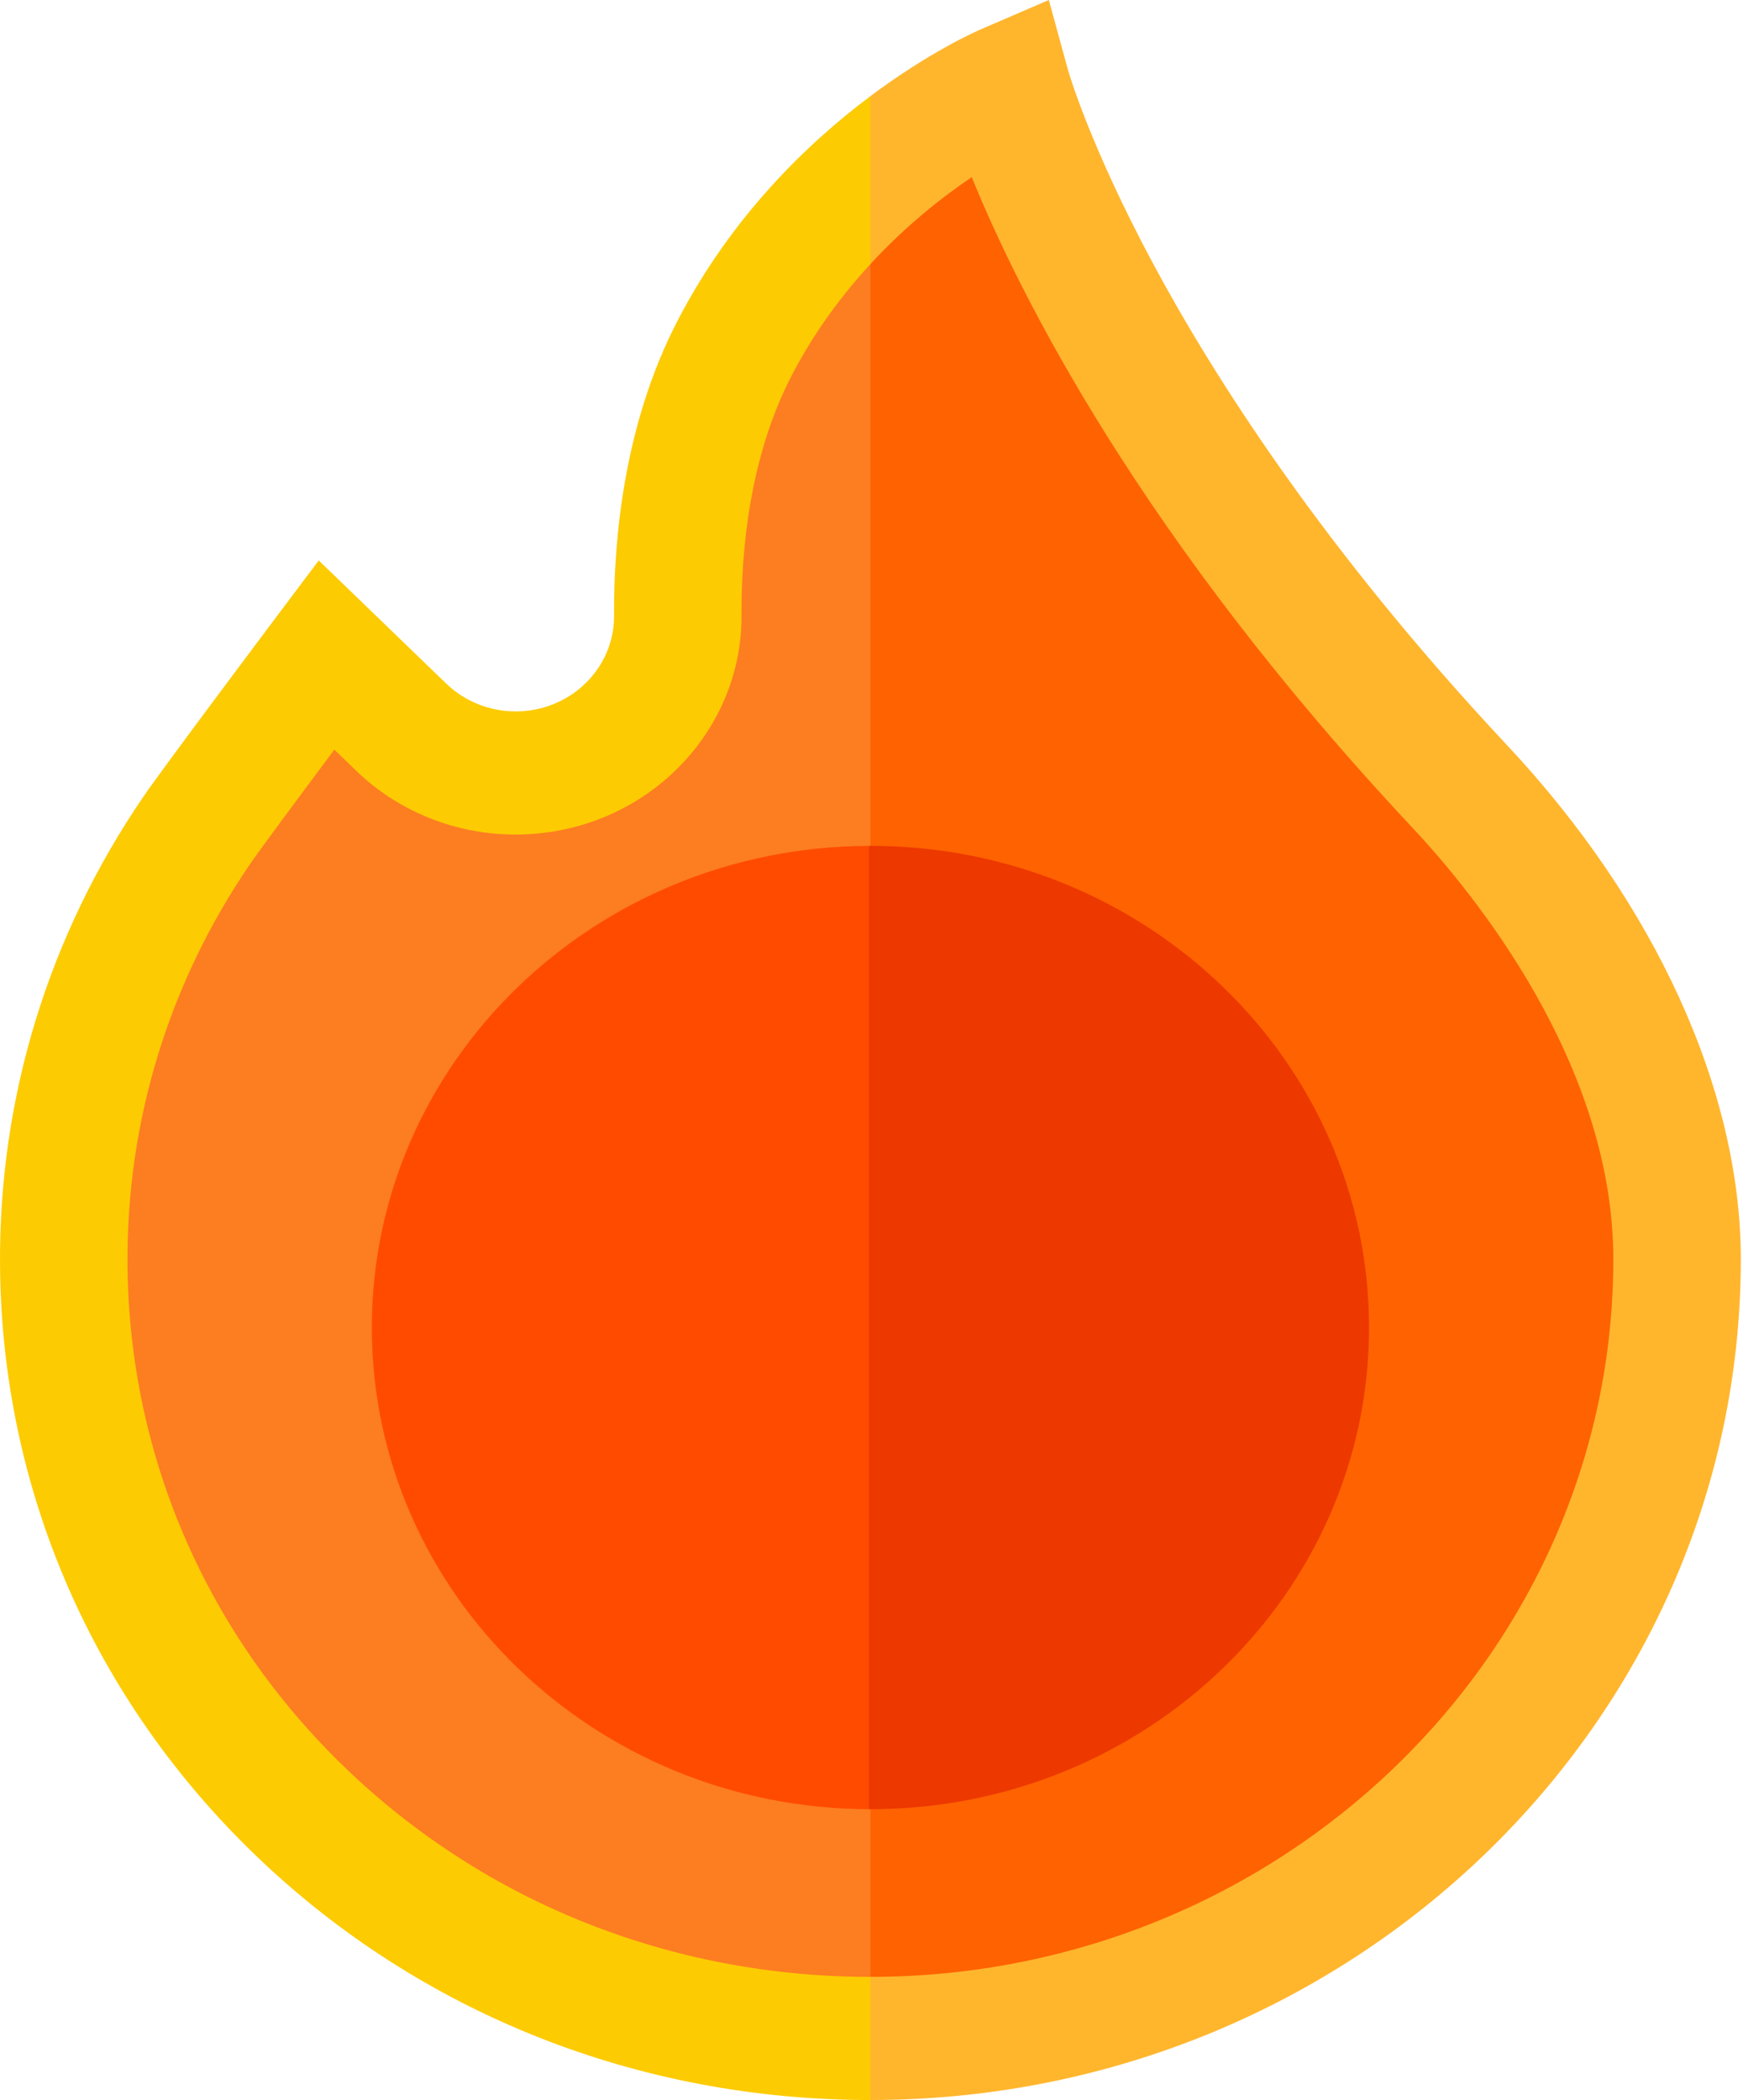
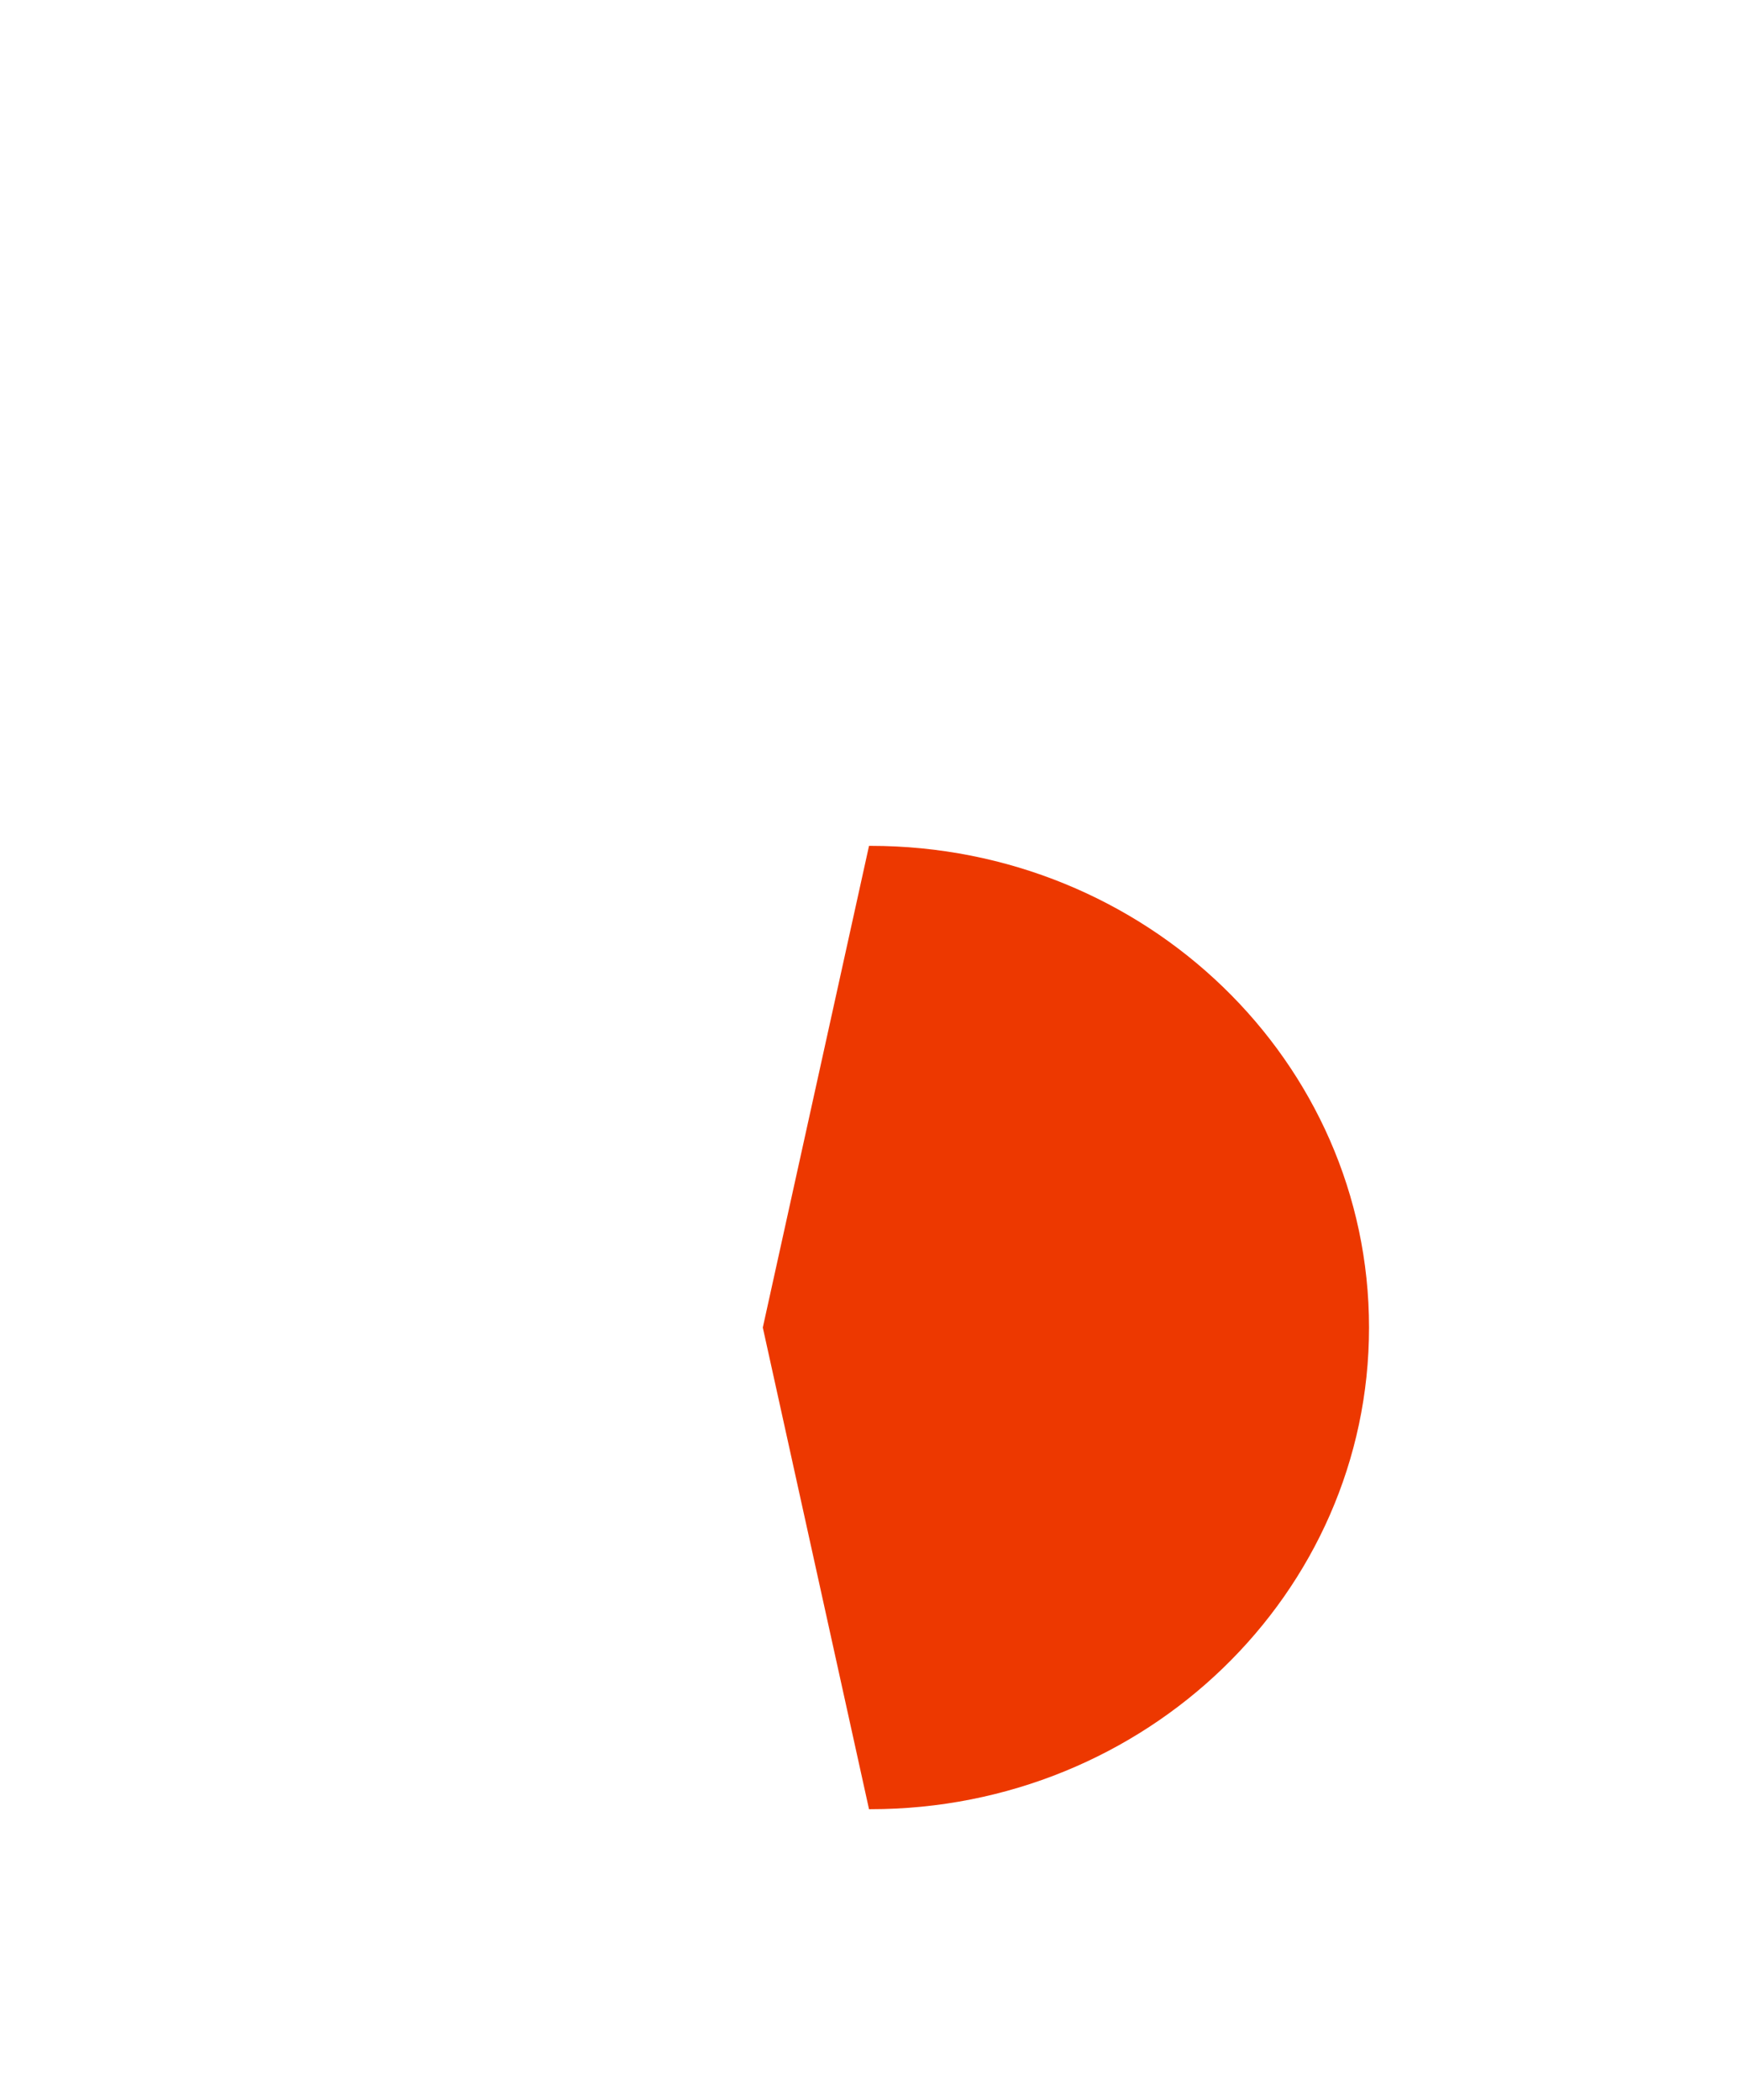
<svg xmlns="http://www.w3.org/2000/svg" width="83" height="100" viewBox="0 0 83 100" fill="none">
-   <path d="M69.505 37.444C51.917 18.677 47.921 4.082 47.921 4.082C47.921 4.082 44.875 5.395 41.446 8.404L37.129 56.211L41.446 97.066H41.446C62.661 97.066 79.859 80.452 79.859 59.957C79.859 51.492 74.965 43.27 69.505 37.444Z" fill="#FF6200" />
-   <path d="M34.976 16.593C32.776 20.844 32.258 25.637 32.279 29.315C32.299 32.883 29.697 35.962 26.076 36.662C23.546 37.151 20.93 36.385 19.105 34.623L15.551 31.189C15.551 31.189 10.281 38.209 9.377 39.529C5.321 45.461 2.981 52.585 3.04 60.24C3.197 80.683 20.289 97.066 41.451 97.066V8.404C39.208 10.372 36.802 13.065 34.976 16.593Z" fill="#FD7D21" />
-   <path d="M71.757 35.476C62.981 26.112 57.765 17.869 54.935 12.602C51.87 6.898 50.865 3.361 50.857 3.332L49.945 0L46.686 1.404C46.501 1.484 44.27 2.466 41.447 4.578L39.289 8.252L41.447 12.576C43.134 10.748 44.874 9.381 46.273 8.435C48.556 14.045 54.343 25.634 67.257 39.413C70.134 42.482 76.825 50.629 76.825 59.958C76.825 78.803 60.955 94.135 41.448 94.135L39.289 97.914L41.447 99.999C64.302 99.999 82.896 82.037 82.896 59.958C82.896 51.952 78.836 43.029 71.757 35.476Z" fill="#FFB62D" />
-   <path d="M16.503 84.239C9.847 77.858 6.142 69.327 6.072 60.219C6.019 53.401 8.037 46.806 11.907 41.147C12.379 40.456 14.275 37.902 15.92 35.697L16.956 36.698C19.504 39.159 23.134 40.221 26.668 39.538C31.704 38.565 35.339 34.26 35.311 29.3C35.293 26.231 35.691 21.763 37.688 17.905C38.77 15.813 40.092 14.046 41.448 12.577V4.579C38.475 6.804 34.846 10.283 32.258 15.283C29.726 20.176 29.219 25.624 29.24 29.332C29.253 31.49 27.67 33.364 25.477 33.788C23.94 34.084 22.358 33.623 21.248 32.551L15.178 26.687L13.09 29.468C12.874 29.757 7.771 36.556 6.842 37.914C2.305 44.548 -0.06 52.276 0.001 60.263C0.083 70.929 4.425 80.922 12.227 88.402C20.029 95.881 30.406 100 41.448 100V94.135C32.019 94.135 23.16 90.621 16.503 84.239Z" fill="#FDCB02" />
  <path d="M41.45 40.278C41.427 40.278 41.405 40.279 41.382 40.279L36.324 63.215L41.382 86.151C41.405 86.151 41.427 86.151 41.45 86.151C54.562 86.151 65.192 75.882 65.192 63.215C65.192 50.547 54.562 40.278 41.45 40.278Z" fill="#ED3800" />
-   <path d="M17.707 63.216C17.707 75.862 28.301 86.117 41.383 86.152V40.28C28.301 40.316 17.707 50.57 17.707 63.216Z" fill="#FF4B00" />
</svg>